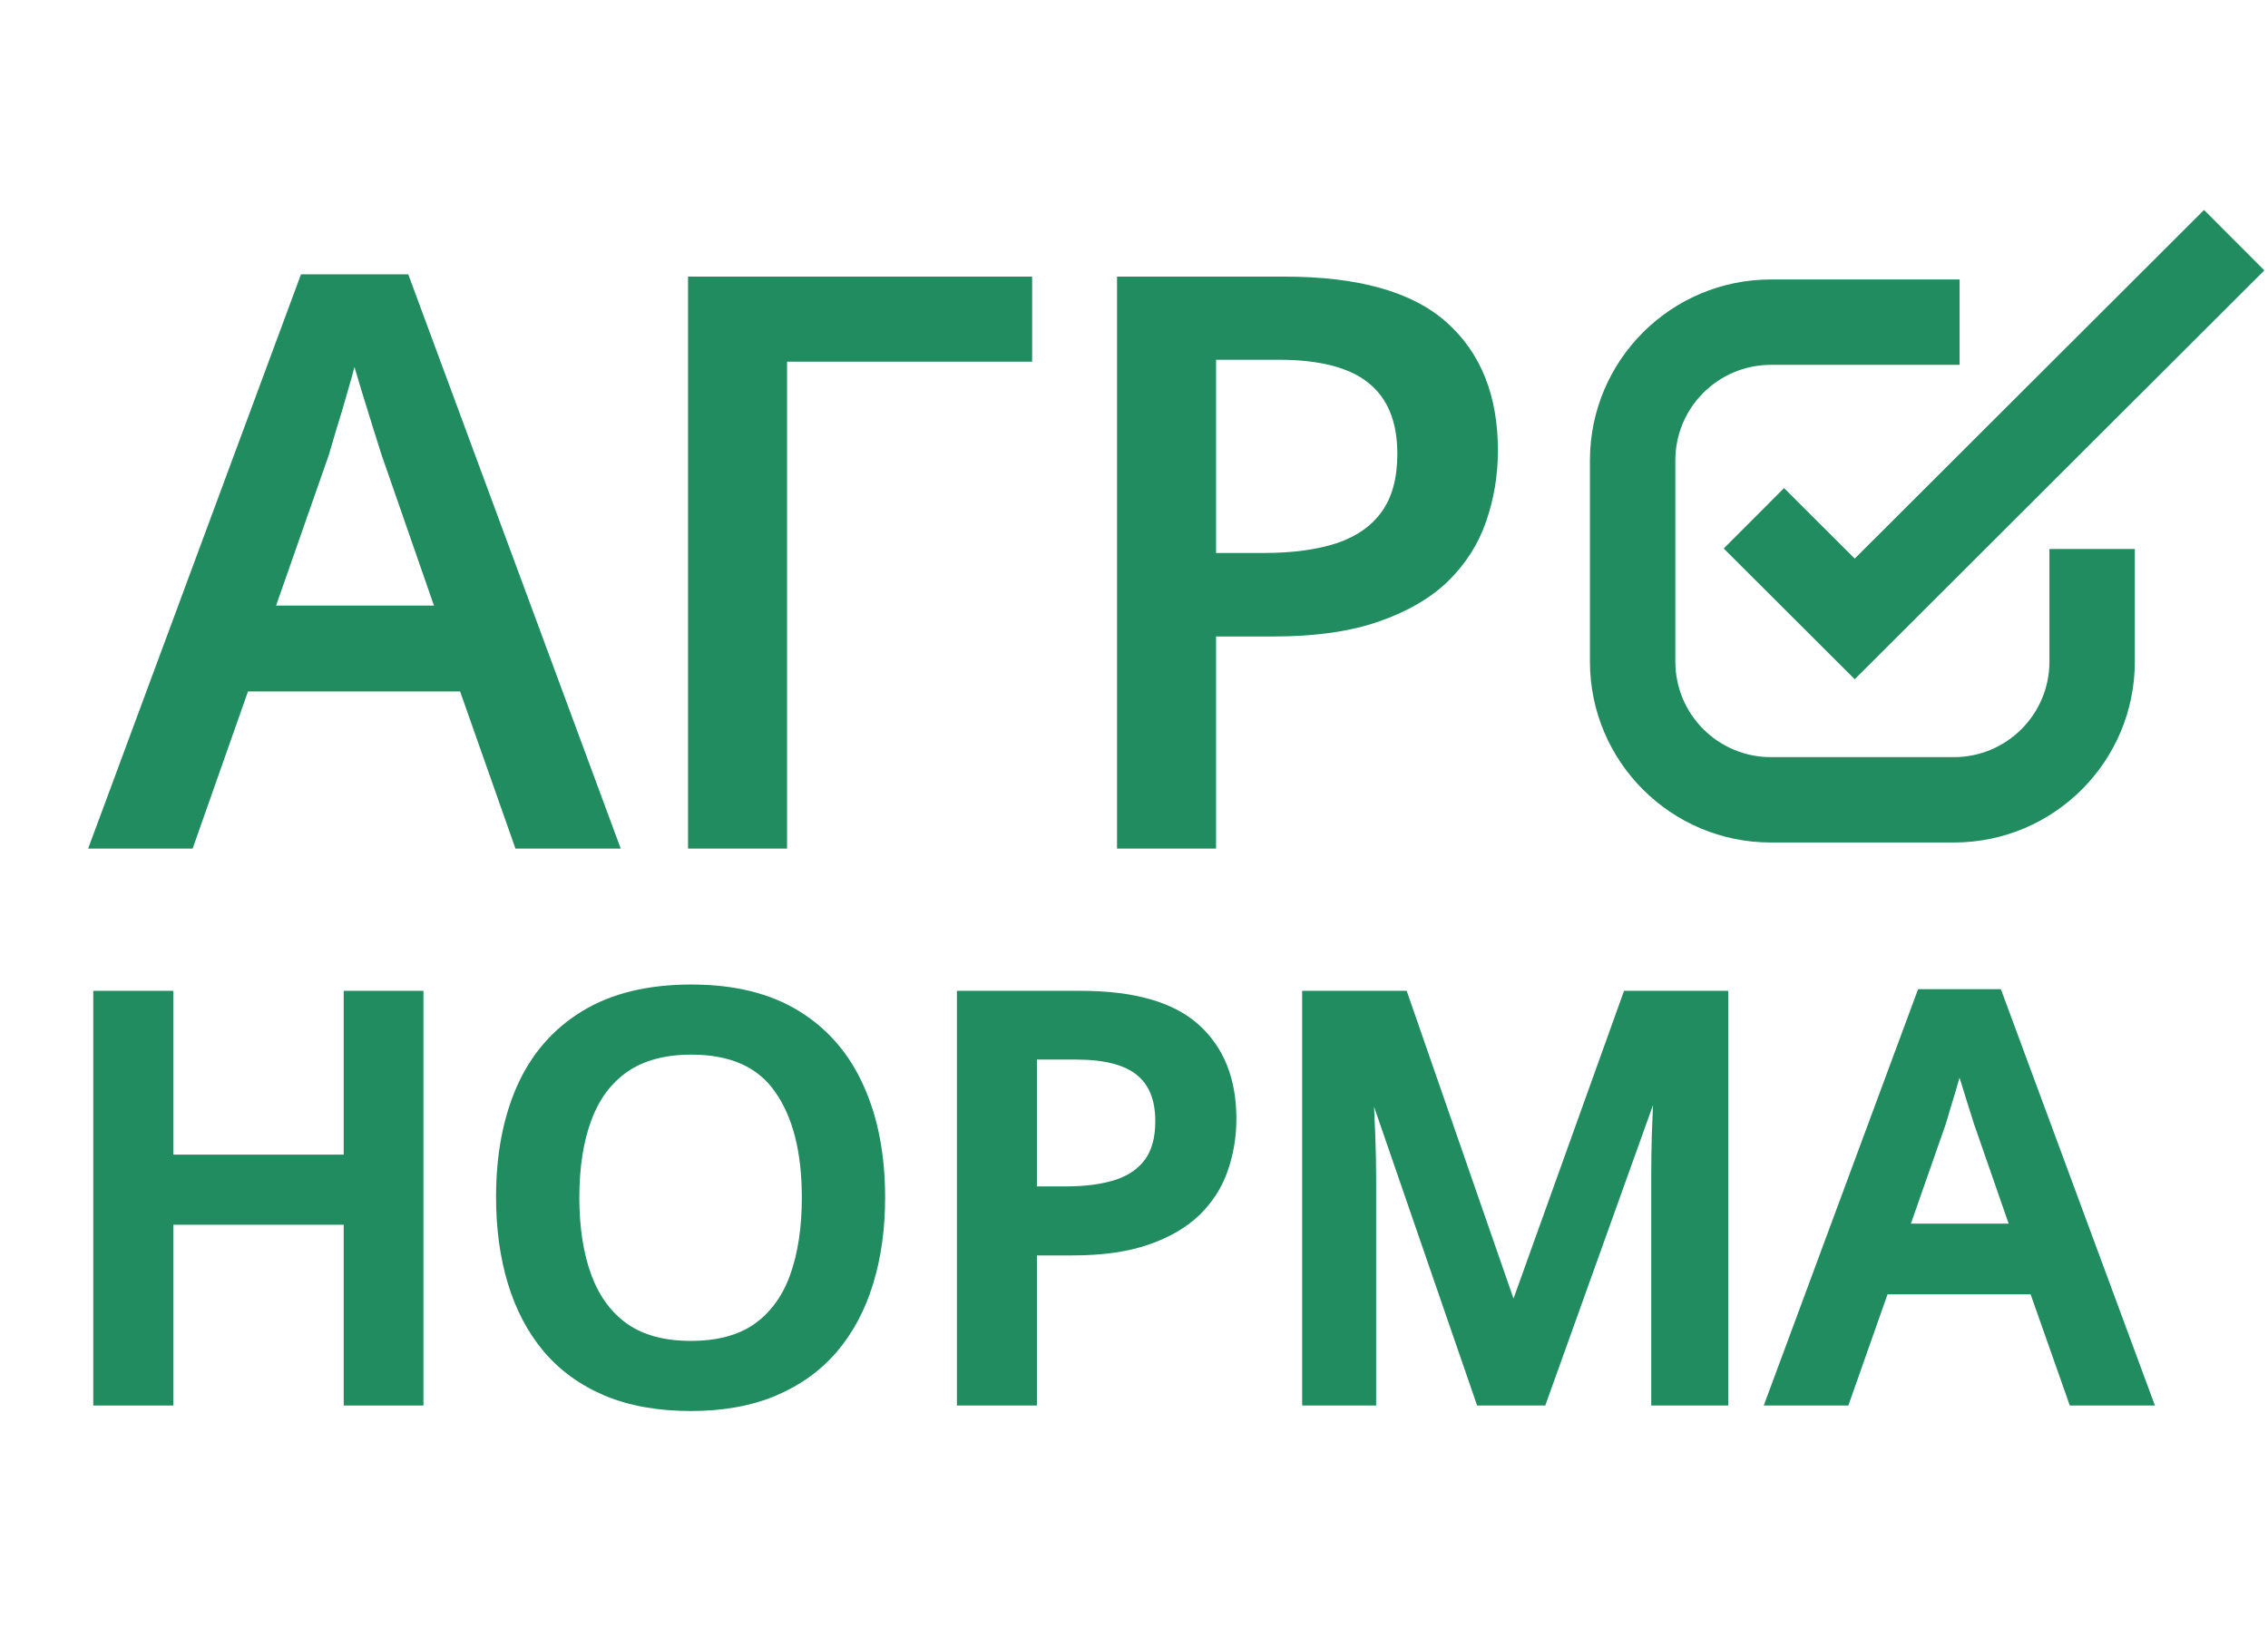
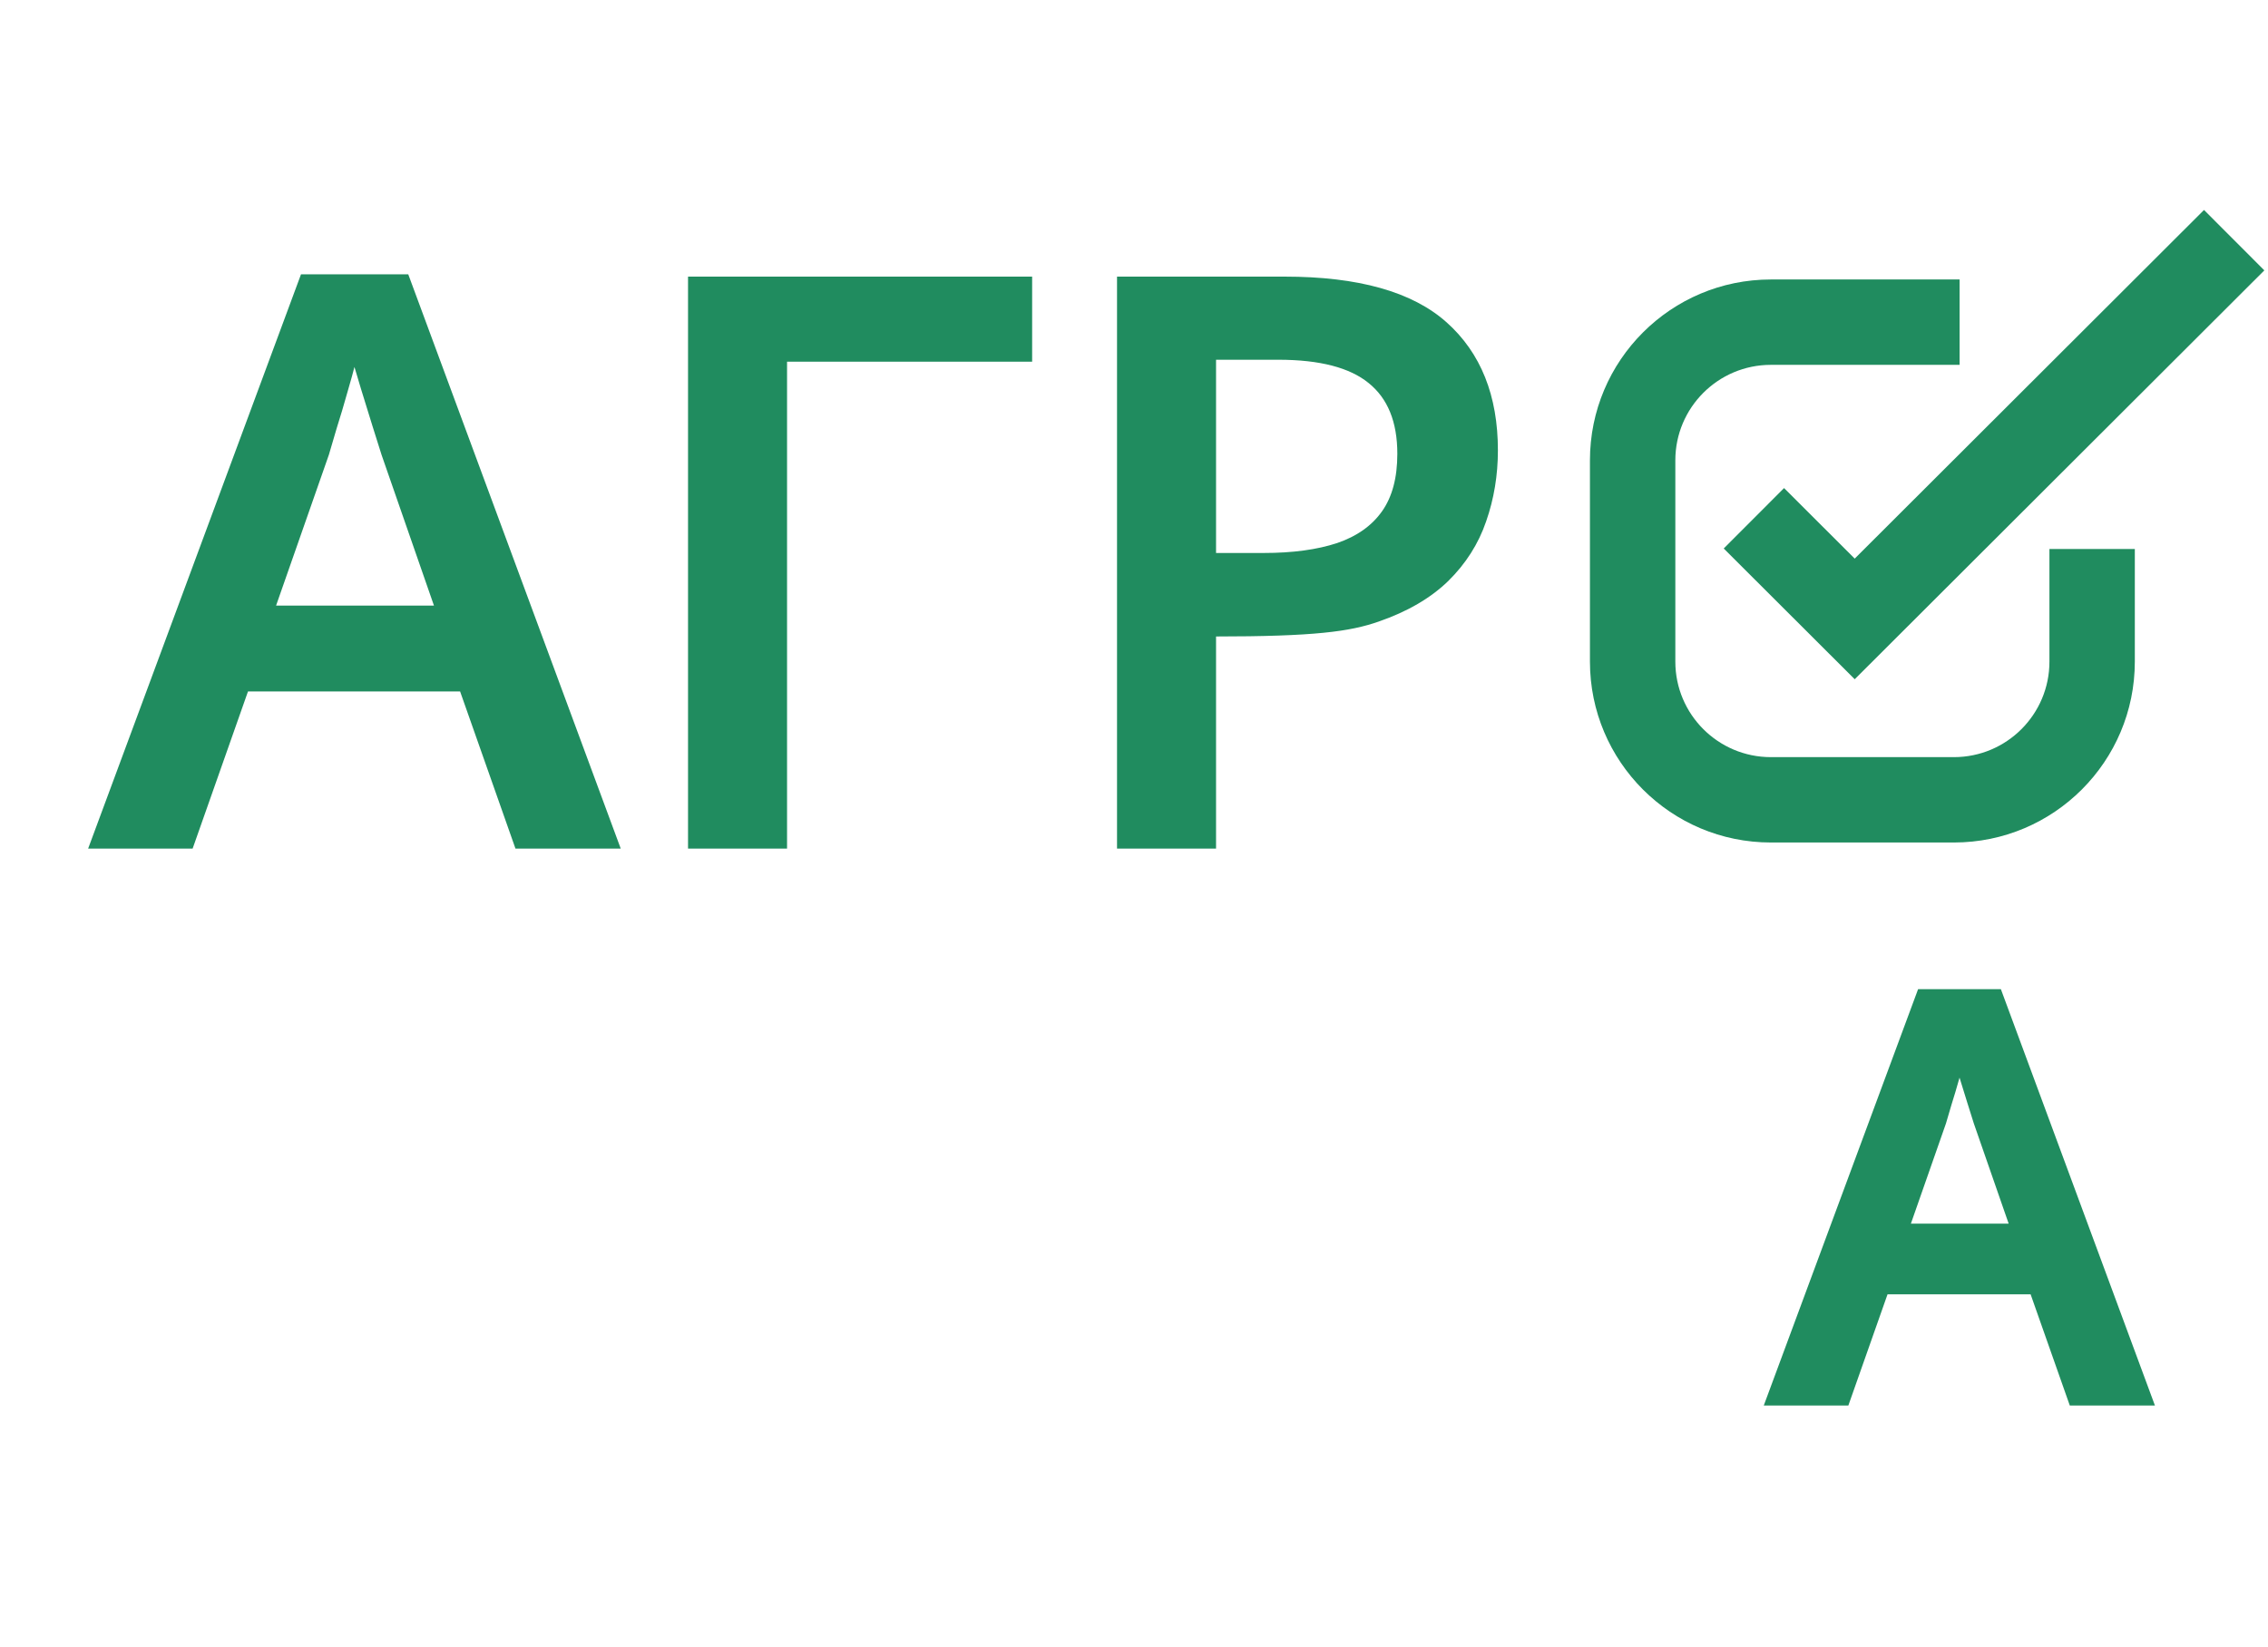
<svg xmlns="http://www.w3.org/2000/svg" width="2231" height="1621" viewBox="0 0 2231 1621" fill="none">
-   <path d="M507.769 832.498L508.122 833.5H509.184H606.303H608.457L607.71 831.48L400.903 272.378L400.541 271.398H399.496H298.188H297.144L296.781 272.377L89.594 831.479L88.844 833.5H91H187.357H188.419L188.772 832.498L242.882 678.871H453.659L507.769 832.498ZM376.734 447.011L376.742 447.037L376.751 447.063L428.998 597.414H269.452L322.074 447.066L322.087 447.028L322.098 446.99C323.874 440.902 326.411 432.276 329.71 421.112C333.268 409.928 336.825 397.986 340.381 385.285C343.554 374.498 346.288 364.586 348.583 355.549C350.826 363.136 353.481 372.039 356.546 382.255L356.548 382.263C360.358 394.707 364.167 407.025 367.976 419.215L367.979 419.224C371.787 431.156 374.705 440.417 376.734 447.011ZM1013.8 275.184V273.684H1012.3H679.809H678.309V275.184V832V833.5H679.809H771.215H772.715V832V354.379H1012.3H1013.8V352.879V275.184ZM1423.53 570.665L1423.54 570.656C1440.71 553.743 1453.02 534.376 1460.47 512.562C1468.14 490.564 1471.97 467.421 1471.97 443.143C1471.97 389.742 1455.35 348.038 1421.96 318.244C1388.55 288.432 1335.67 273.684 1263.67 273.684H1101.8H1100.3V275.184V832V833.5H1101.8H1193.21H1194.71V832V624.789H1252.62C1293.35 624.789 1327.68 619.954 1355.56 610.234C1383.65 600.531 1406.33 587.354 1423.53 570.665ZM1347.27 375.75L1347.28 375.756C1366.38 391.136 1376.04 414.638 1376.04 446.57C1376.04 470.484 1370.88 489.575 1360.7 503.976C1350.51 518.401 1335.56 529.022 1315.74 535.794C1295.88 542.329 1271.68 545.617 1243.1 545.617H1194.71V352.475H1257.57C1298.57 352.475 1328.37 360.329 1347.27 375.75Z" fill="#208C5F" stroke="#208C5F" stroke-width="3" />
-   <path d="M338.102 1383H416.52V974.941H338.102V1136.12H170.438V974.941H91.75V1383H170.438V1205.11H338.102V1383Z" fill="#208C5F" />
-   <path fill-rule="evenodd" clip-rule="evenodd" d="M823.17 1330.15L823.182 1330.14L823.193 1330.13C839.143 1311.36 850.984 1289.11 858.782 1263.5C866.743 1237.76 870.68 1209.38 870.68 1178.43C870.68 1136.53 863.73 1099.85 849.585 1068.57C835.561 1036.98 814.335 1012.33 785.952 994.848C757.442 977.289 722.029 968.742 680.129 968.742C637.347 968.742 601.304 977.372 572.428 995.113C543.861 1012.59 522.536 1037.25 508.508 1068.86L508.5 1068.87C494.732 1100.13 487.961 1136.53 487.961 1177.89C487.961 1208.83 491.806 1237.2 499.58 1262.93C507.371 1288.71 519.113 1311.05 534.882 1329.83L534.895 1329.84L534.909 1329.86C550.933 1348.71 570.983 1363.18 594.931 1373.28L594.94 1373.29L594.949 1373.29C619.171 1383.43 647.442 1388.39 679.59 1388.39C711.215 1388.39 739.13 1383.42 763.17 1373.28C787.102 1363.19 807.146 1348.82 823.17 1330.15ZM762.258 1074.09L762.273 1074.11L762.289 1074.13C779.657 1098.58 788.758 1133.08 788.758 1178.43C788.758 1208.19 784.793 1233.67 777.053 1255C769.396 1275.93 757.632 1291.76 741.881 1302.88C726.297 1313.7 705.717 1319.4 679.59 1319.4C653.667 1319.4 633.07 1313.71 617.285 1302.87C601.53 1291.75 589.674 1275.9 581.841 1254.96C573.934 1233.64 569.883 1208.18 569.883 1178.43C569.883 1148.3 573.94 1122.86 581.831 1101.93L581.838 1101.91C589.665 1080.98 601.594 1065.24 617.506 1054.29C633.487 1043.42 654.198 1037.73 680.129 1037.73C718.753 1037.73 745.577 1050.21 762.258 1074.09Z" fill="#208C5F" />
-   <path fill-rule="evenodd" clip-rule="evenodd" d="M1180.13 1195.31L1180.15 1195.29L1180.17 1195.28C1192.94 1182.7 1202.17 1168.22 1207.75 1151.87C1213.4 1135.65 1216.22 1118.62 1216.22 1100.8C1216.22 1061.69 1203.98 1030.42 1178.84 1007.98C1153.6 985.466 1114.42 974.941 1062.86 974.941H941.312V1383H1020V1235.29H1055.05C1084.29 1235.29 1109.29 1231.83 1129.84 1224.67C1150.34 1217.58 1167.2 1207.86 1180.13 1195.31ZM1118.27 1057.71L1118.29 1057.73L1118.31 1057.74C1130.04 1067.19 1136.45 1081.87 1136.45 1103.23C1136.45 1119.33 1132.98 1131.53 1126.69 1140.43C1120.32 1149.44 1110.87 1156.28 1097.83 1160.74C1084.55 1165.11 1068.1 1167.39 1048.31 1167.39H1020V1042.58H1058.55C1087.02 1042.58 1106.45 1048.07 1118.27 1057.71Z" fill="#208C5F" />
-   <path d="M1351.62 1088.96L1453.01 1383H1520.06L1626.04 1087.37C1625.65 1096.94 1625.25 1106.9 1624.85 1117.25L1624.85 1117.29L1624.85 1117.34C1624.49 1131.4 1624.3 1144.49 1624.3 1156.6V1383H1700.03V974.941H1597.54L1488.82 1277.75L1383.73 974.941H1280.92V1383H1353.68V1159.83C1353.68 1146.44 1353.41 1132.43 1352.87 1117.8C1352.49 1107.76 1352.08 1098.15 1351.62 1088.96Z" fill="#208C5F" />
+   <path d="M507.769 832.498L508.122 833.5H509.184H606.303H608.457L607.71 831.48L400.903 272.378L400.541 271.398H399.496H298.188H297.144L296.781 272.377L89.594 831.479L88.844 833.5H91H187.357H188.419L188.772 832.498L242.882 678.871H453.659L507.769 832.498ZM376.734 447.011L376.742 447.037L376.751 447.063L428.998 597.414H269.452L322.074 447.066L322.087 447.028L322.098 446.99C323.874 440.902 326.411 432.276 329.71 421.112C333.268 409.928 336.825 397.986 340.381 385.285C343.554 374.498 346.288 364.586 348.583 355.549C350.826 363.136 353.481 372.039 356.546 382.255L356.548 382.263C360.358 394.707 364.167 407.025 367.976 419.215L367.979 419.224C371.787 431.156 374.705 440.417 376.734 447.011ZM1013.8 275.184V273.684H1012.3H679.809H678.309V275.184V832V833.5H679.809H771.215H772.715V832V354.379H1012.3H1013.8V352.879V275.184ZM1423.53 570.665L1423.54 570.656C1440.71 553.743 1453.02 534.376 1460.47 512.562C1468.14 490.564 1471.97 467.421 1471.97 443.143C1471.97 389.742 1455.35 348.038 1421.96 318.244C1388.55 288.432 1335.67 273.684 1263.67 273.684H1101.8H1100.3V275.184V832V833.5H1101.8H1193.21H1194.71V832V624.789C1293.35 624.789 1327.68 619.954 1355.56 610.234C1383.65 600.531 1406.33 587.354 1423.53 570.665ZM1347.27 375.75L1347.28 375.756C1366.38 391.136 1376.04 414.638 1376.04 446.57C1376.04 470.484 1370.88 489.575 1360.7 503.976C1350.51 518.401 1335.56 529.022 1315.74 535.794C1295.88 542.329 1271.68 545.617 1243.1 545.617H1194.71V352.475H1257.57C1298.57 352.475 1328.37 360.329 1347.27 375.75Z" fill="#208C5F" stroke="#208C5F" stroke-width="3" />
  <path fill-rule="evenodd" clip-rule="evenodd" d="M1997.49 1273.57L2036.04 1383H2119.78L1968.24 973.324H1886.8L1734.99 1383H1818.19L1856.74 1273.57H1997.49ZM1941.58 1105.29L1941.62 1105.41L1975.9 1204.04H1879.71L1914.24 1105.37L1914.29 1105.19C1915.54 1100.9 1917.33 1094.83 1919.66 1086.96C1922.19 1079 1924.72 1070.51 1927.24 1061.5C1927.35 1061.12 1927.46 1060.74 1927.57 1060.37C1930.18 1068.87 1932.79 1077.3 1935.39 1085.64L1935.4 1085.66L1935.41 1085.68C1938.1 1094.12 1940.16 1100.65 1941.58 1105.29Z" fill="#208C5F" />
  <path d="M2227.4 266.045L2168.05 206.602L1824.46 549.648L1754.95 480.252L1695.6 539.696L1824.46 668.349L2227.4 266.045Z" fill="#208C5F" />
  <path d="M1648 452.999C1648 401.084 1690.09 358.999 1742 358.999H1927.63V274.999H1742C1643.69 274.999 1564 354.692 1564 452.999V650.999C1564 749.305 1643.69 828.999 1742 828.999H1922C2020.31 828.999 2100 749.305 2100 650.998V540.207H2016V650.998C2016 702.913 1973.91 744.999 1922 744.999H1742C1690.09 744.999 1648 702.913 1648 650.999V452.999Z" fill="#208C5F" />
</svg>